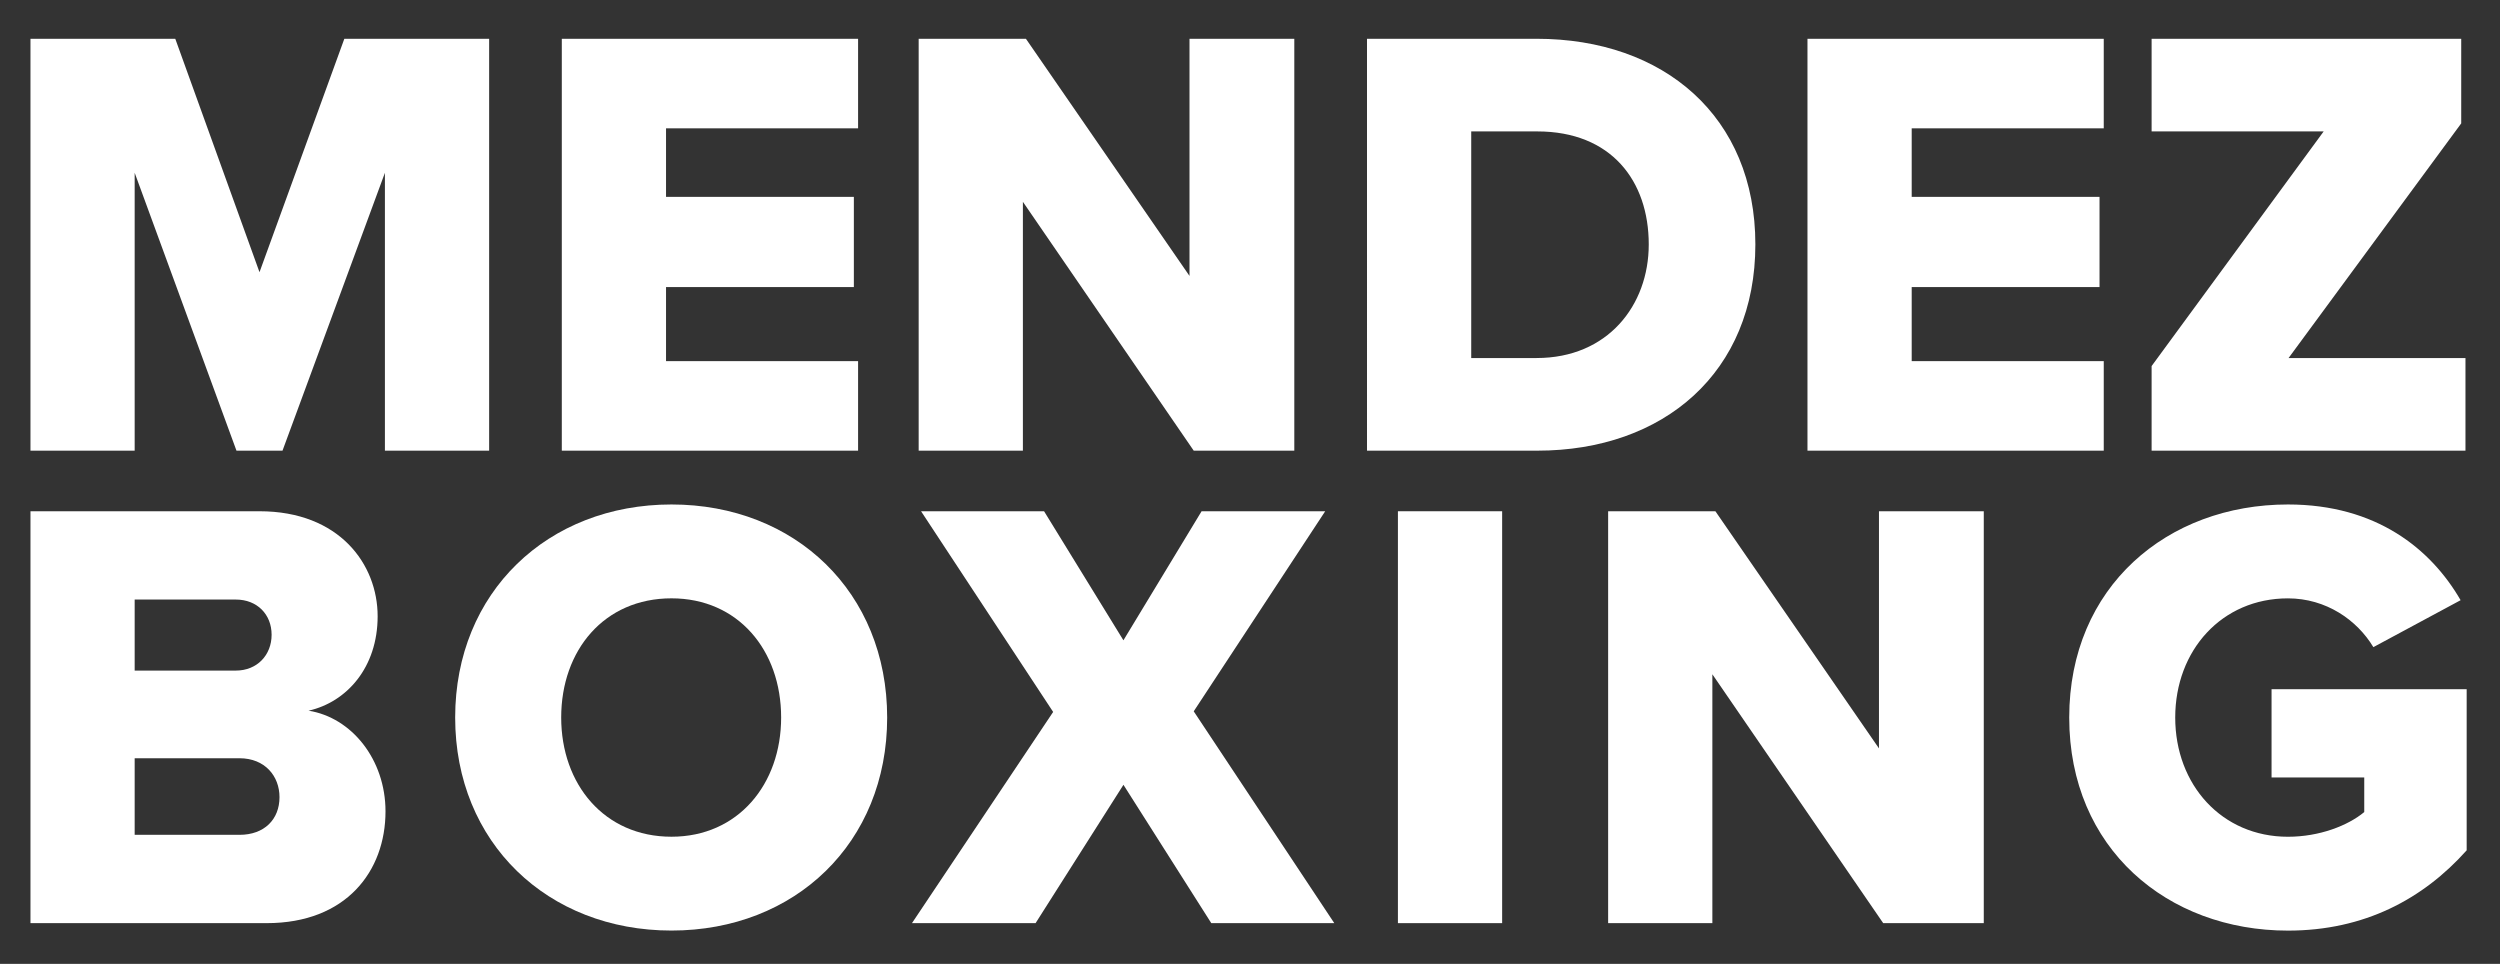
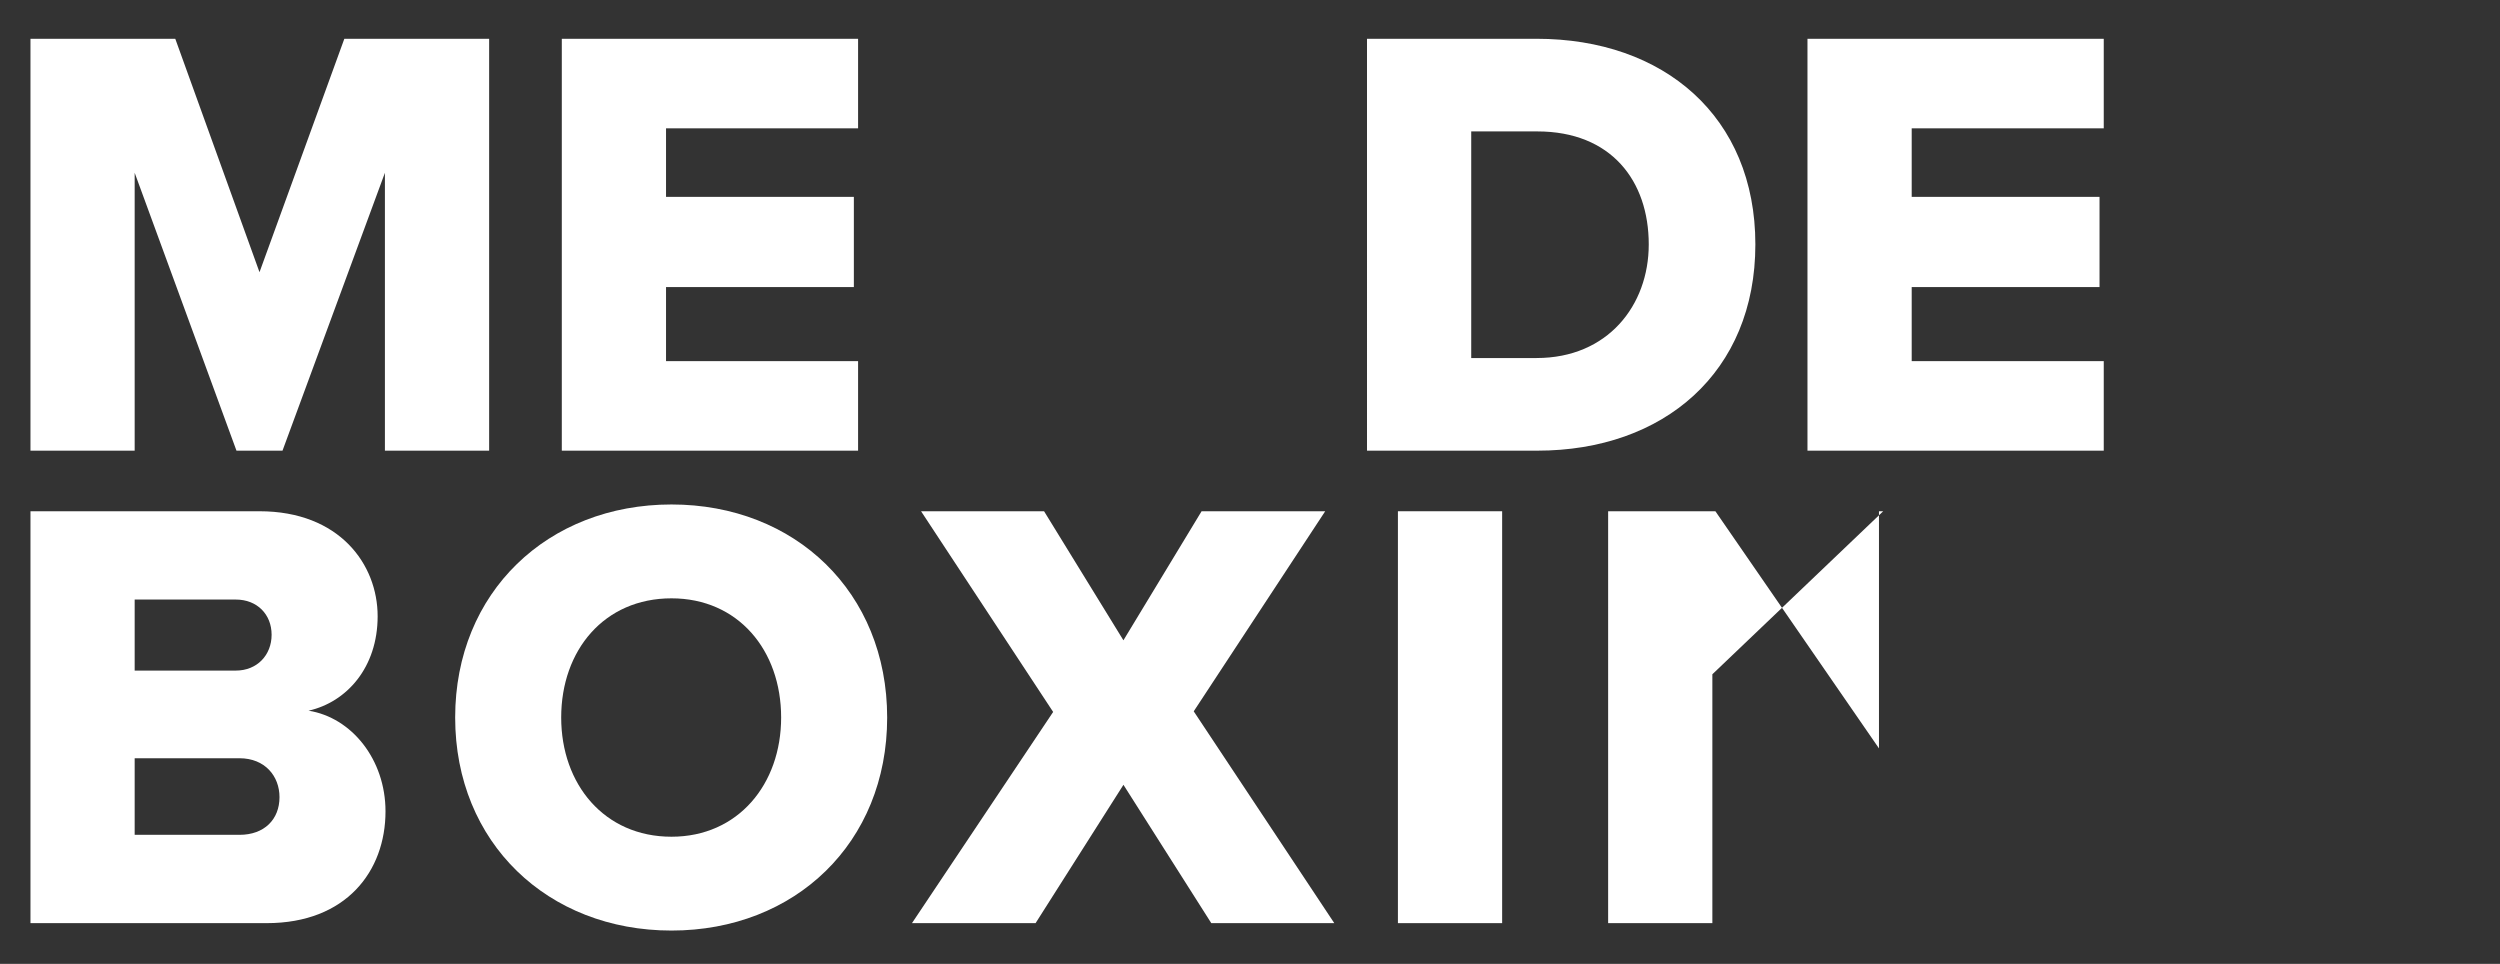
<svg xmlns="http://www.w3.org/2000/svg" version="1.1" id="Layer_1" x="0px" y="0px" viewBox="0 0 900 347" style="enable-background:new 0 0 900 347;" xml:space="preserve">
  <rect x="0" y="0" width="900" height="347" fill="#333333" stroke="none" />
  <style type="text/css">
	.st0{fill:#FFFFFF;}
</style>
  <g>
    <g>
      <path class="st0" d="M138.57,62.2L101.7,162.24H85.13L48.48,62.2v100.04H10.97V13.96H63.1l30.32,84.03l30.54-84.03h52.13v148.28    h-37.52V62.2z" />
      <path class="st0" d="M202.25,13.96h106.66V46.2h-69.14v24.68h67.62v32.46h-67.62V130h69.14v32.23H202.25V13.96z" />
-       <path class="st0" d="M368.24,72.65v89.59h-37.52V13.96h38.61l58.89,85.37V13.96h37.73v148.28h-36.21L368.24,72.65z" />
      <path class="st0" d="M492.12,13.96h61.07c45.8,0,78.74,28.01,78.74,74.03c0,46.02-32.94,74.25-78.52,74.25h-61.29V13.96z     M553.2,128.89c25.52,0,40.35-18.9,40.35-40.9c0-22.9-13.52-40.68-40.13-40.68h-23.78v81.59H553.2z" />
      <path class="st0" d="M650.69,13.96h106.66V46.2h-69.14v24.68h67.62v32.46h-67.62V130h69.14v32.23H650.69V13.96z" />
-       <path class="st0" d="M774.58,131.78l61.95-84.48h-61.95V13.96h111.46v30.46l-62.16,84.48h63.69v33.35H774.58V131.78z" />
    </g>
    <g>
      <path class="st0" d="M10.97,184.05h82.45c28.79,0,42.53,19.12,42.53,37.79c0,18.45-11.12,30.9-24.87,34.01    c15.49,2.45,27.7,17.56,27.7,36.24c0,21.56-14.18,40.24-42.75,40.24H10.97V184.05z M84.91,241.41c7.63,0,12.87-5.56,12.87-12.9    c0-7.34-5.23-12.67-12.87-12.67H48.48v25.57H84.91z M86.22,300.54c8.94,0,14.4-5.56,14.4-13.56c0-7.56-5.23-14.01-14.4-14.01    H48.48v27.57H86.22z" />
      <path class="st0" d="M241.73,181.61c44.5,0,77.65,31.57,77.65,76.7S286.23,335,241.73,335s-77.87-31.57-77.87-76.7    S197.23,181.61,241.73,181.61z M241.73,215.4c-24.21,0-39.7,18.67-39.7,42.91c0,24.01,15.49,42.91,39.7,42.91    c23.99,0,39.48-18.9,39.48-42.91C281.21,234.07,265.72,215.4,241.73,215.4z" />
      <path class="st0" d="M404.44,282.53l-31.63,49.8h-44.5l50.82-76.03l-47.55-72.25h44.28l28.57,46.46l28.14-46.46h44.5l-47.33,72.03    l50.6,76.25h-44.28L404.44,282.53z" />
      <path class="st0" d="M503.25,184.05h37.52v148.28h-37.52V184.05z" />
-       <path class="st0" d="M616.45,242.74v89.59h-37.52V184.05h38.61l58.89,85.37v-85.37h37.73v148.28h-36.21L616.45,242.74z" />
-       <path class="st0" d="M823.66,181.61c31.85,0,51.48,16.01,62.16,34.46l-31.41,16.9c-5.89-9.78-17.01-17.56-30.76-17.56    c-23.77,0-40.57,18.67-40.57,42.91c0,24.23,16.8,42.91,40.57,42.91c11.34,0,21.59-4,27.48-8.89v-12.45h-33.37v-31.79H888v58.02    c-15.7,17.56-36.86,28.9-64.34,28.9c-43.41,0-78.74-29.57-78.74-76.7S780.25,181.61,823.66,181.61z" />
+       <path class="st0" d="M616.45,242.74v89.59h-37.52V184.05h38.61l58.89,85.37v-85.37h37.73h-36.21L616.45,242.74z" />
    </g>
  </g>
</svg>